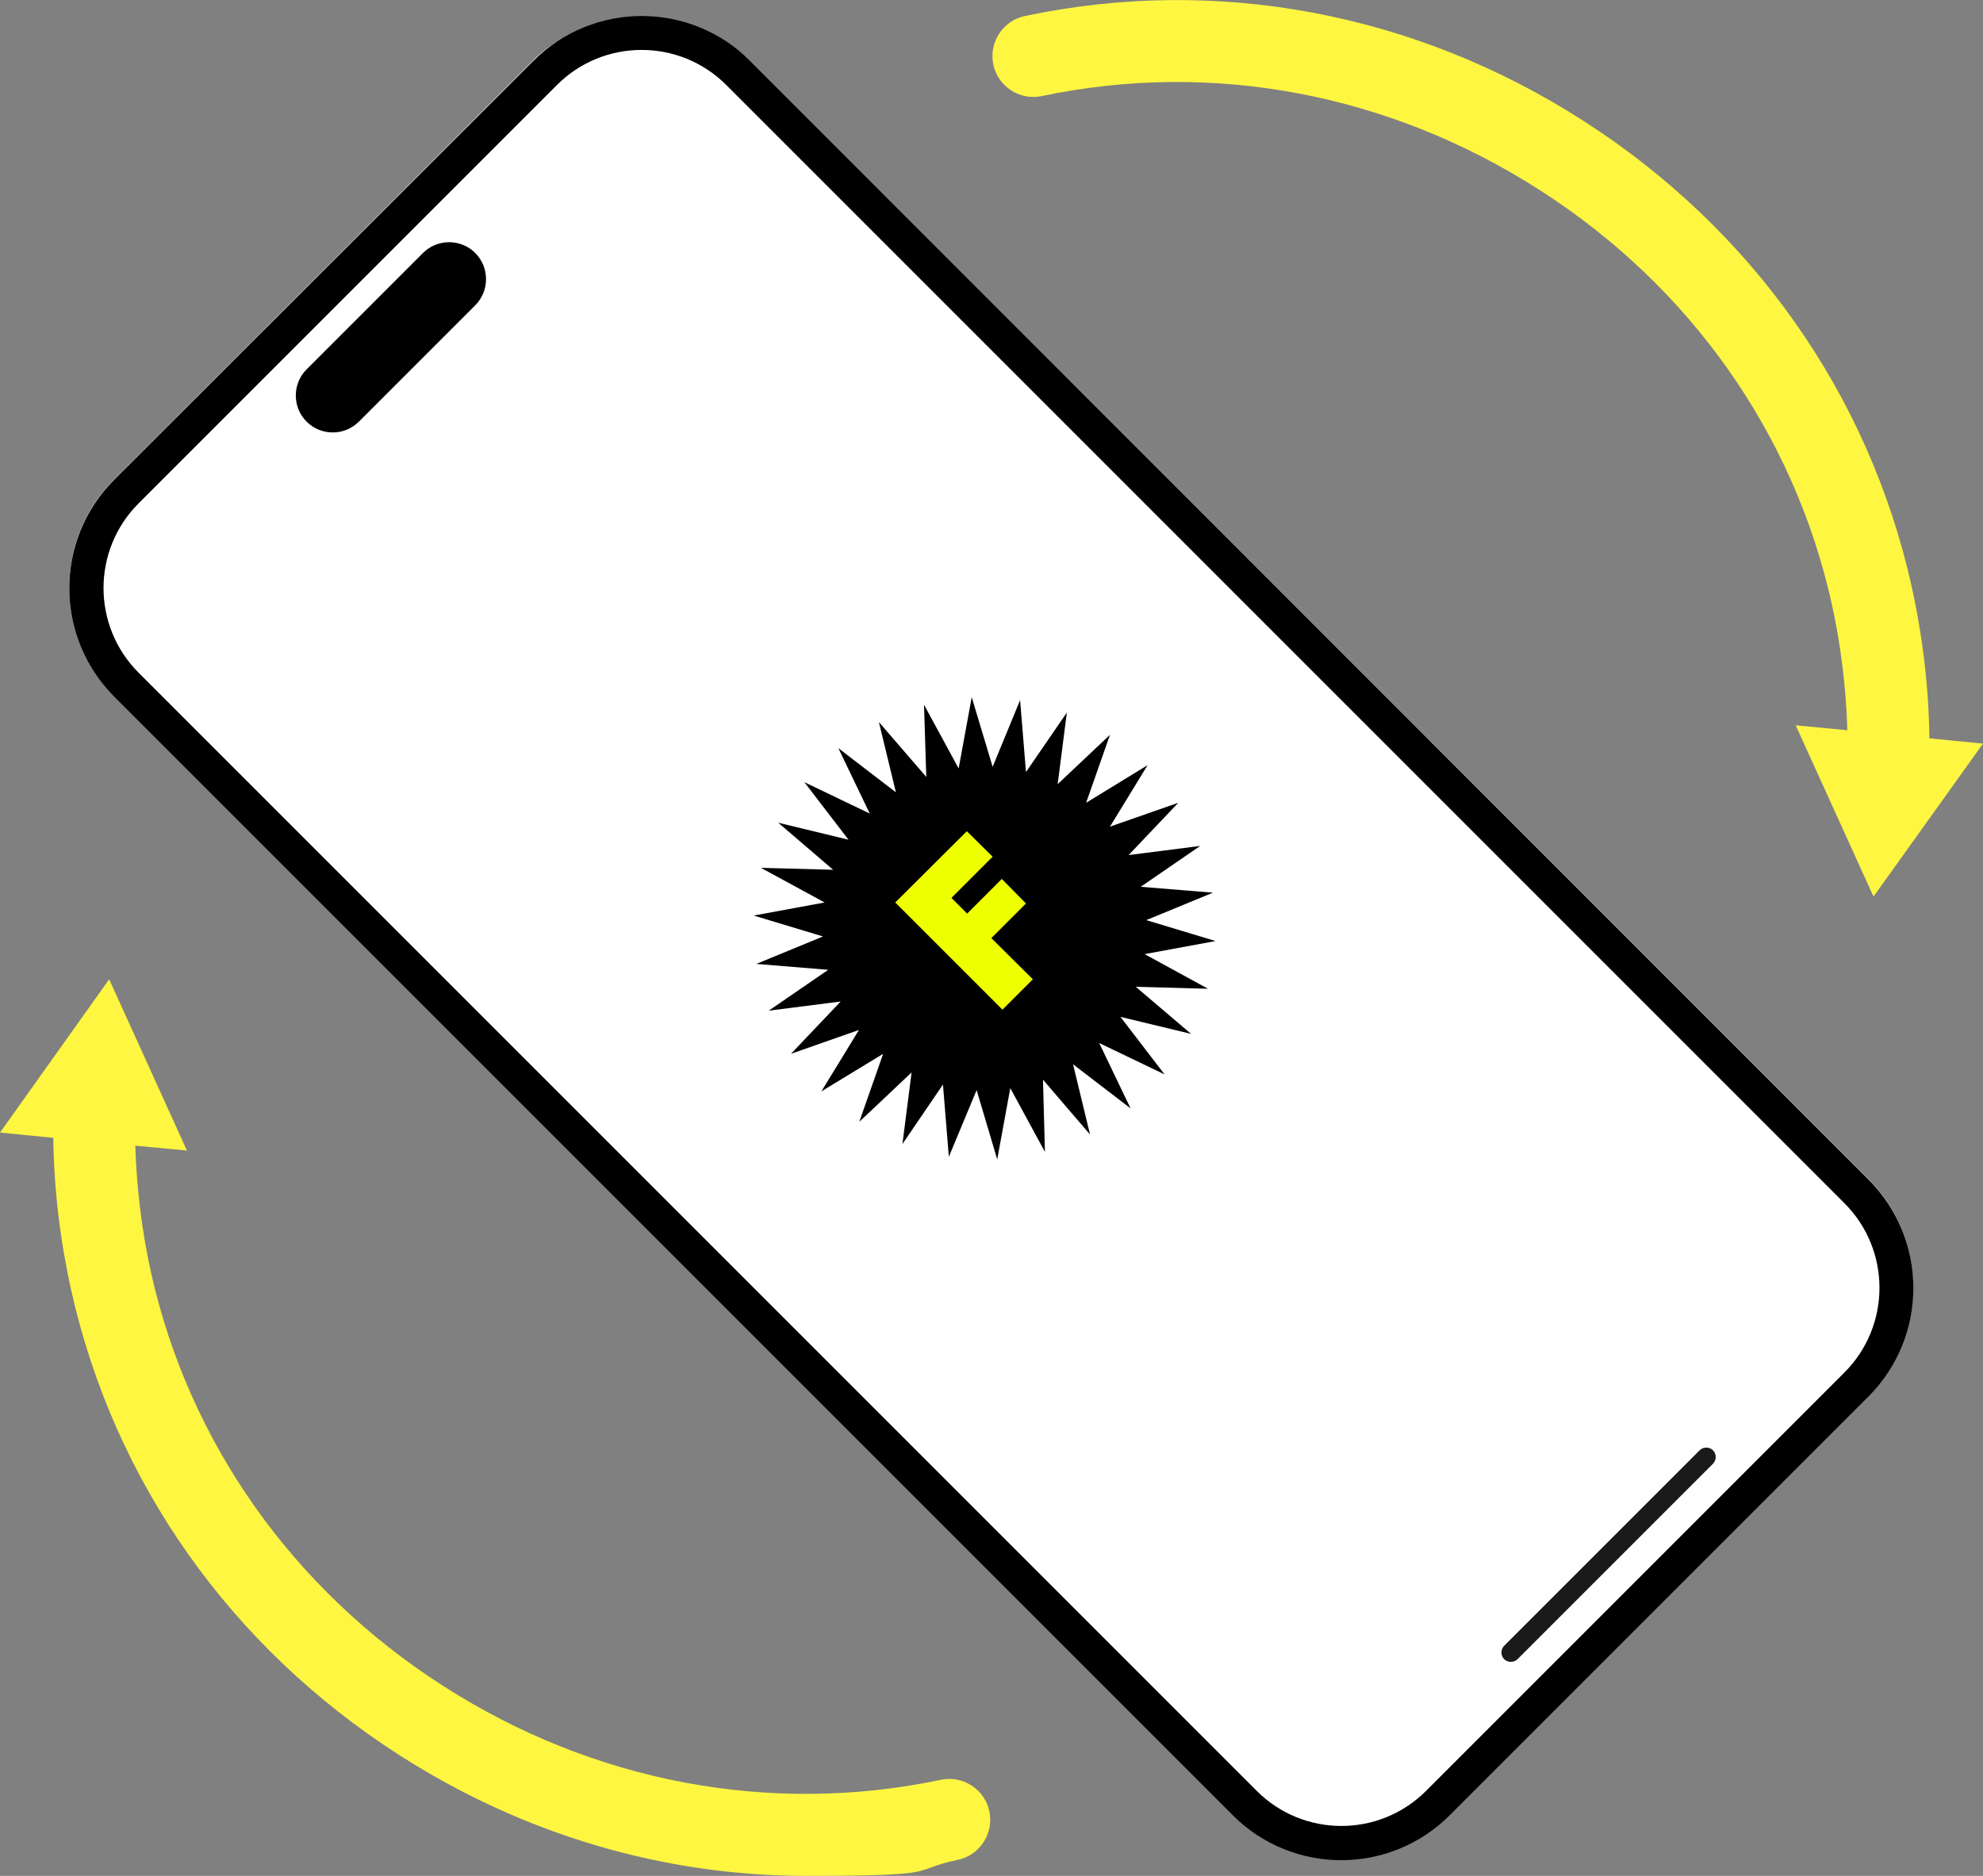
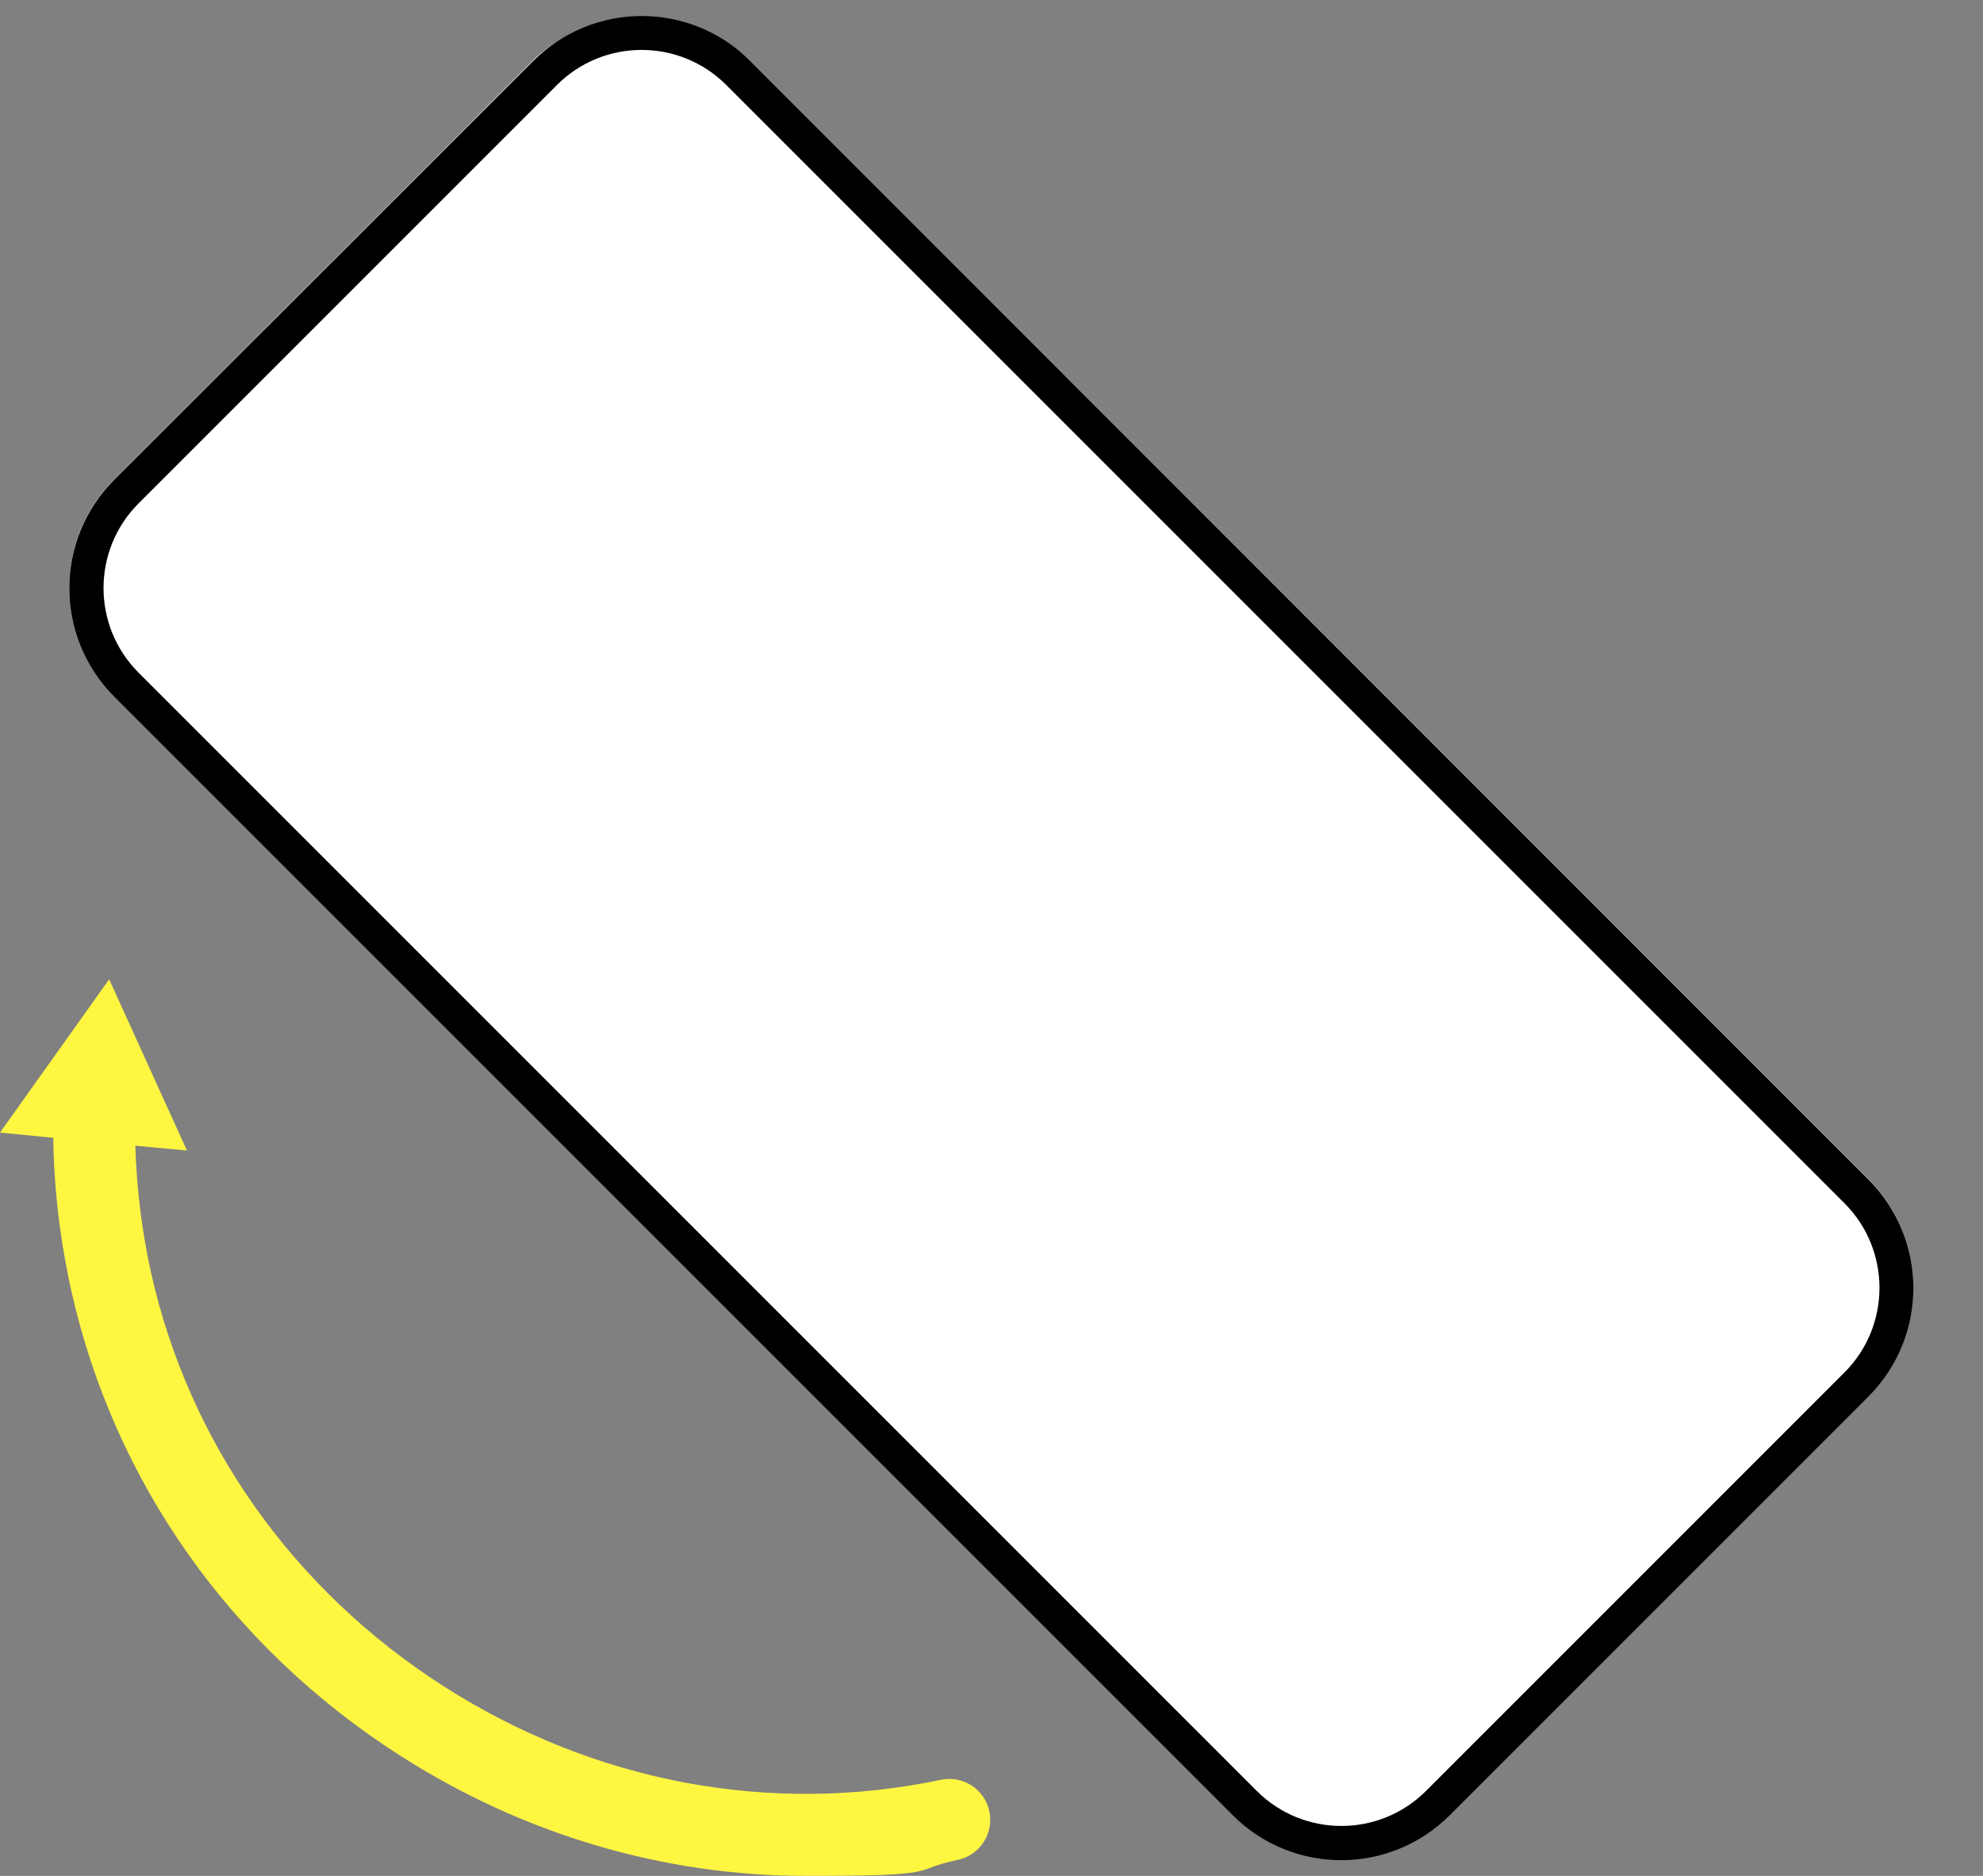
<svg xmlns="http://www.w3.org/2000/svg" id="Ebene_1" version="1.1" viewBox="0 0 606.7 573.9">
  <rect x="0" y="0" width="606.7" height="573.9" fill="#808080" stroke="none" />
  <defs>
    <style>
      .st0 {
        fill: #ef0;
      }

      .st0, .st1 {
        fill-rule: evenodd;
      }

      .st2 {
        fill: #fff;
      }

      .st3 {
        fill: #fff641;
      }

      .st4 {
        fill: #1a1a1a;
      }
    </style>
  </defs>
  <path class="st3" d="M302.7,554.2c-1.4-6.8-8.1-11.1-14.8-9.7-52.2,11-106.3.8-152.3-28.7-46-29.5-77.8-74.5-89.4-126.5-2.8-12.7-4.4-25.7-4.8-38.8l15.8,1.5-23.8-52.4L0,346.5l16.3,1.6c.2,15.7,2.1,31.4,5.5,46.7,13.1,58.5,48.7,109,100.3,142.1,38,24.4,81,37,124.4,37s31.1-1.6,46.5-4.9c6.8-1.4,11.1-8.1,9.7-14.8Z" />
-   <path class="st3" d="M590.3,225.8c-.2-15.7-2.1-31.4-5.5-46.7-13.1-58.5-48.7-109-100.3-142.1C433,3.9,372.2-7.5,313.6,4.9c-6.8,1.4-11.1,8.1-9.7,14.8,1.4,6.8,8.1,11.1,14.8,9.7,52.2-11,106.3-.8,152.3,28.7,46.1,29.5,77.8,74.5,89.4,126.5,2.8,12.7,4.4,25.7,4.8,38.8l-15.8-1.5,23.8,52.4,33.5-46.8-16.3-1.6Z" />
  <rect class="st2" x="165.8" y="-2" width="275.1" height="577.8" rx="47" ry="47" transform="translate(-114.1 298.5) rotate(-45)" />
  <path d="M170.4,26c14.3-14.3,37.5-14.3,51.8,0l342.1,342.1c14.3,14.3,14.3,37.5,0,51.8l-128,128c-14.3,14.3-37.5,14.3-51.8,0L42.4,205.8c-14.3-14.3-14.3-37.5,0-51.8L170.4,26M163.1,18.7L35,146.7c-18.4,18.4-18.4,48.1,0,66.5l342.1,342.1c18.4,18.4,48.1,18.4,66.5,0l128-128c18.4-18.4,18.4-48.1,0-66.5L229.6,18.7c-18.4-18.4-48.1-18.4-66.5,0h0Z" />
-   <path d="M145.4,93.4l-35.6,35.6c-4.4,4.4-11.6,4.4-16,0h0c-4.4-4.4-4.4-11.6,0-16l35.6-35.6c4.4-4.4,11.6-4.4,16,0h0c4.4,4.4,4.4,11.6,0,16Z" />
-   <path class="st4" d="M524.1,447.8l-59.8,59.8c-1.1,1.1-3,1.1-4.1,0h0c-1.1-1.1-1.1-3,0-4.1l59.8-59.8c1.1-1.1,3-1.1,4.1,0h0c1.1,1.1,1.1,3,0,4.1Z" />
  <g id="Page-1">
    <g id="Artboard">
      <g id="fds-nav-logo">
-         <polygon id="Path" class="st1" points="256.5 228.9 274.1 242.4 268.9 220.9 283.4 237.7 282.7 215.6 293.3 235.1 297.3 213.3 303.7 234.6 312.1 214.2 313.9 236.2 326.4 218 323.6 239.9 339.6 224.8 332.3 245.6 351.1 234.1 339.6 252.9 360.5 245.6 345.3 261.6 367.2 258.8 349 271.3 371.1 273.1 350.7 281.5 371.9 287.9 350.2 291.9 369.6 302.5 347.5 301.9 364.4 316.3 342.8 311.1 356.3 328.7 336.3 319.1 345.9 339.1 328.3 325.6 333.5 347.1 319.1 330.3 319.7 352.4 309.1 332.9 305.1 354.7 298.8 333.5 290.3 353.9 288.5 331.8 276.1 350 278.9 328.1 262.9 343.2 270.2 322.4 251.3 333.9 262.8 315.1 242 322.4 257.2 306.4 235.2 309.2 253.4 296.7 231.4 294.9 251.8 286.5 230.6 280.1 252.3 276.1 232.8 265.5 254.9 266.1 238.1 251.7 259.6 256.9 246.1 239.3 266.1 248.9 256.5 228.9" />
-         <polygon id="Path1" data-name="Path" class="st0" points="273.9 276.1 295.8 254.3 303.7 262.1 291.1 274.7 295.9 279.5 306.5 268.9 313.9 276.4 303.3 287 316 299.6 306.7 308.9 273.9 276.1" />
-       </g>
+         </g>
    </g>
  </g>
</svg>